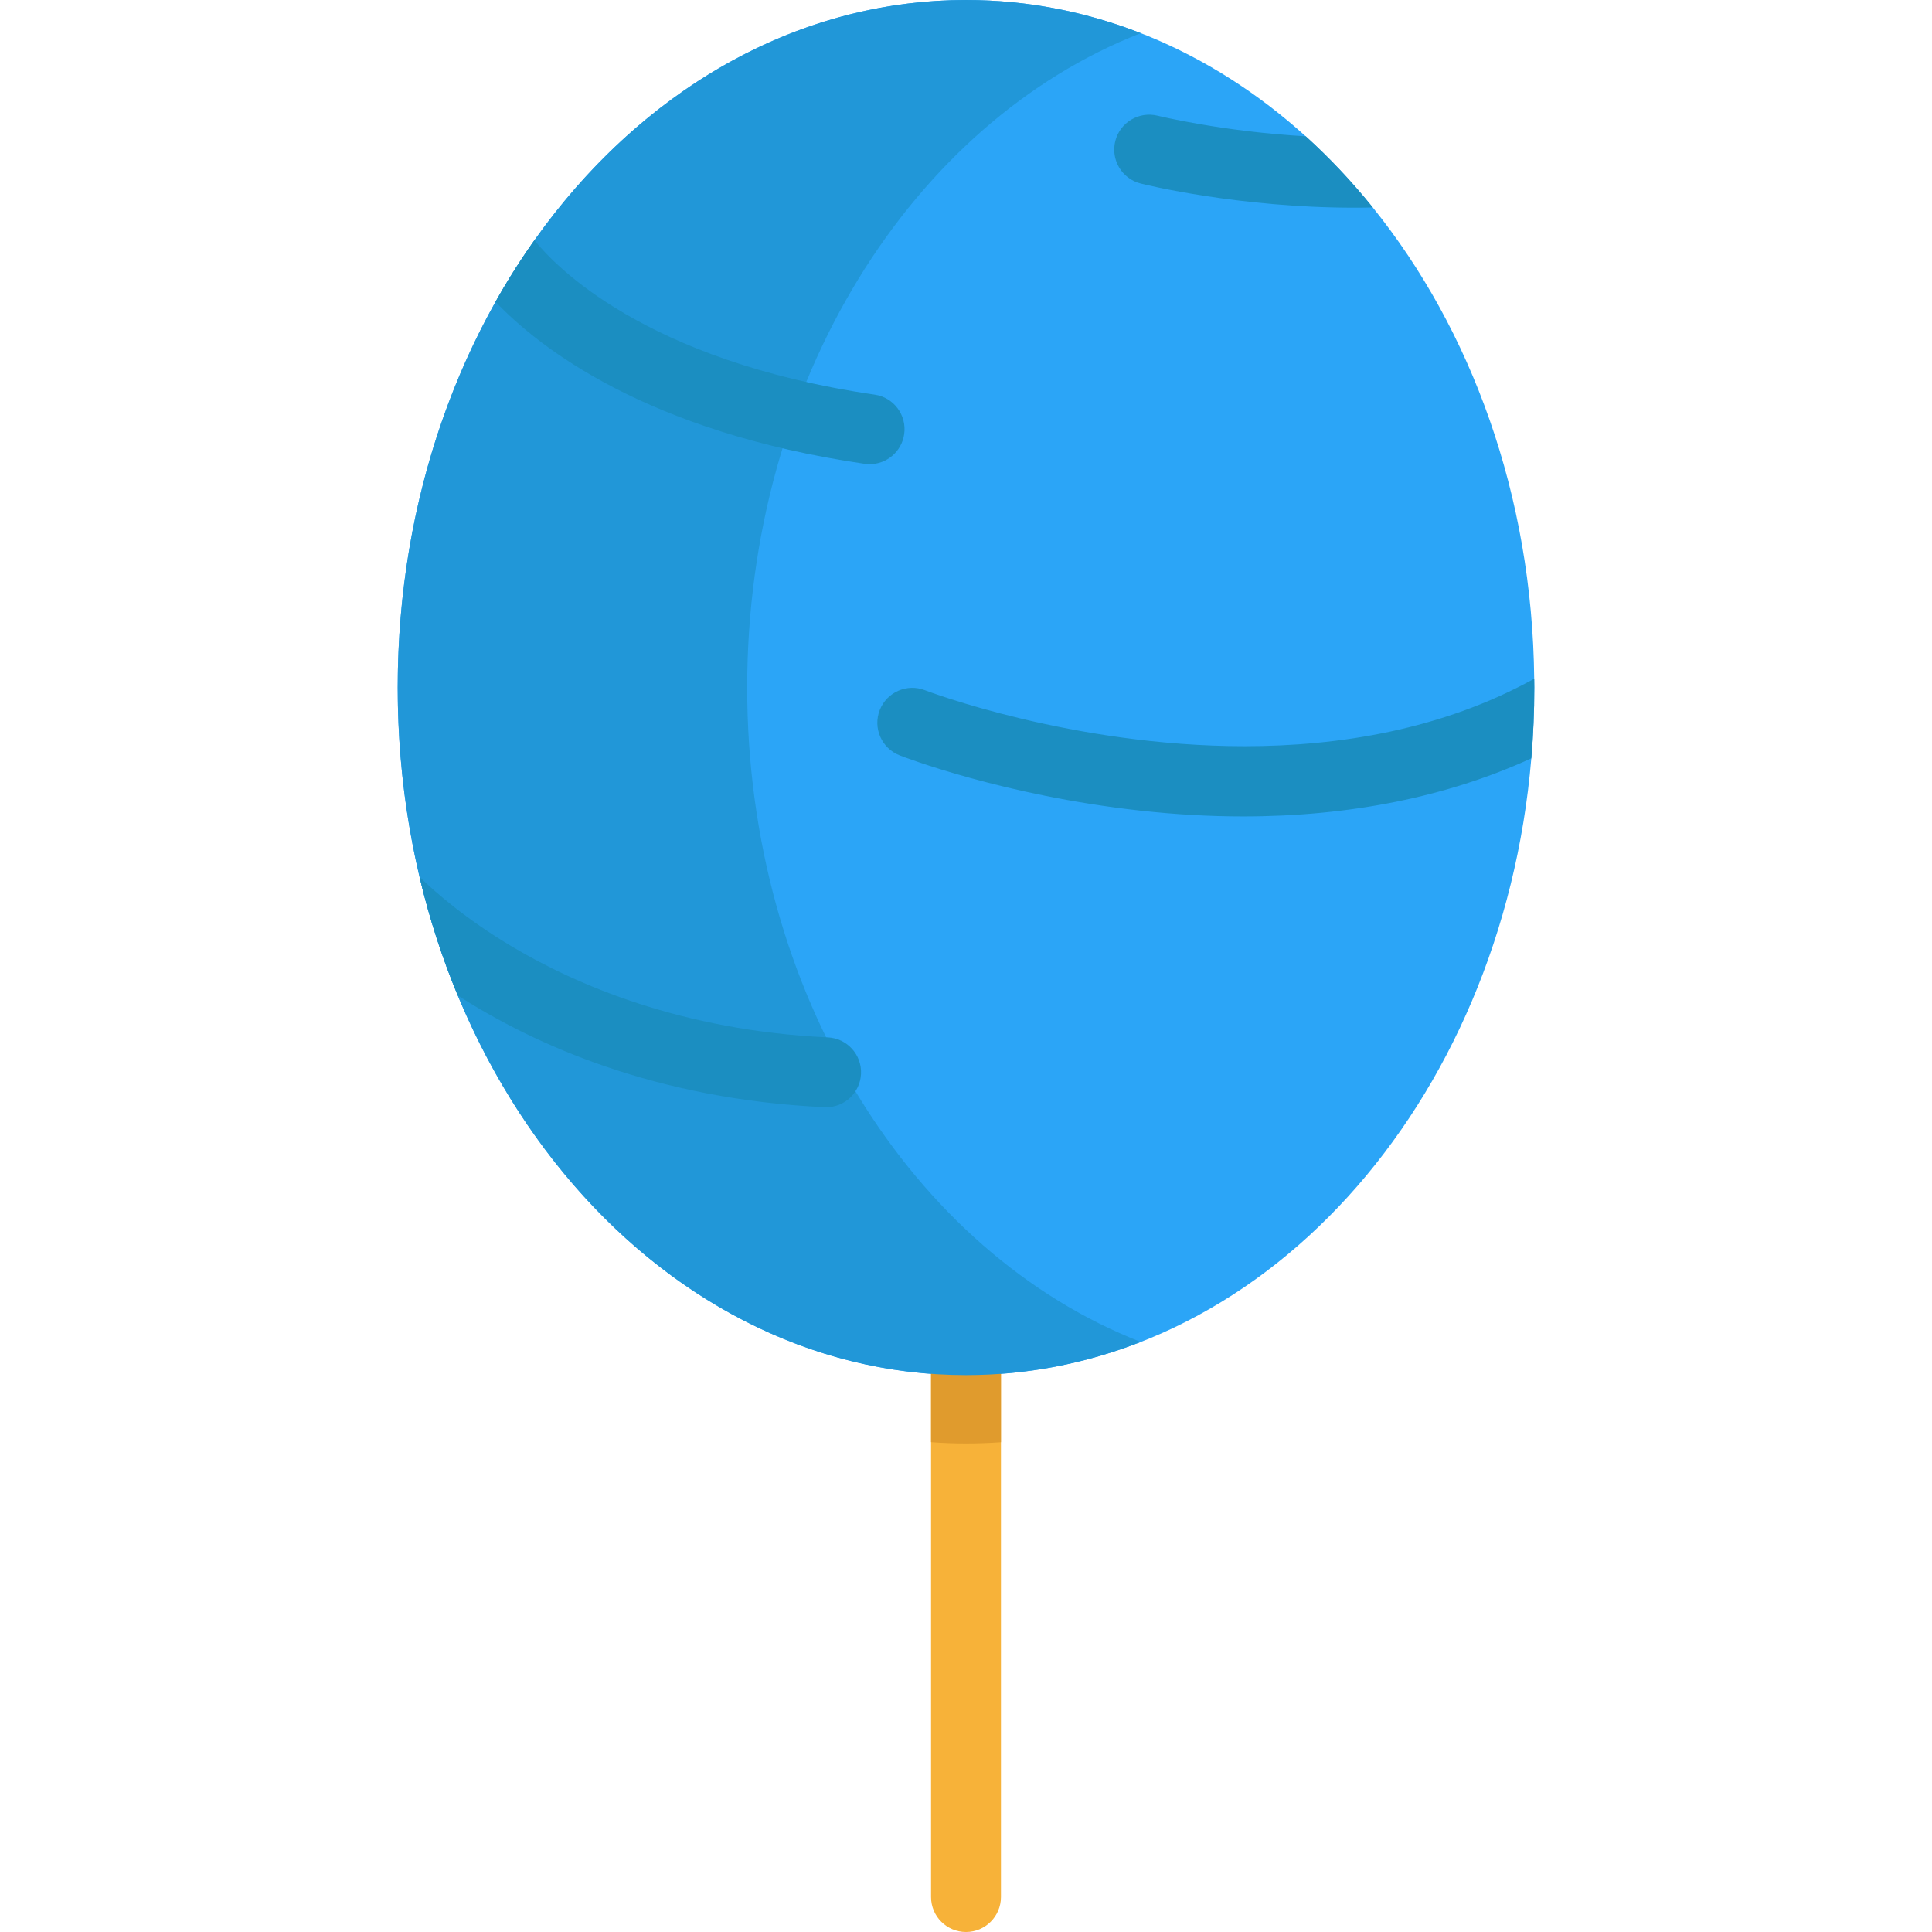
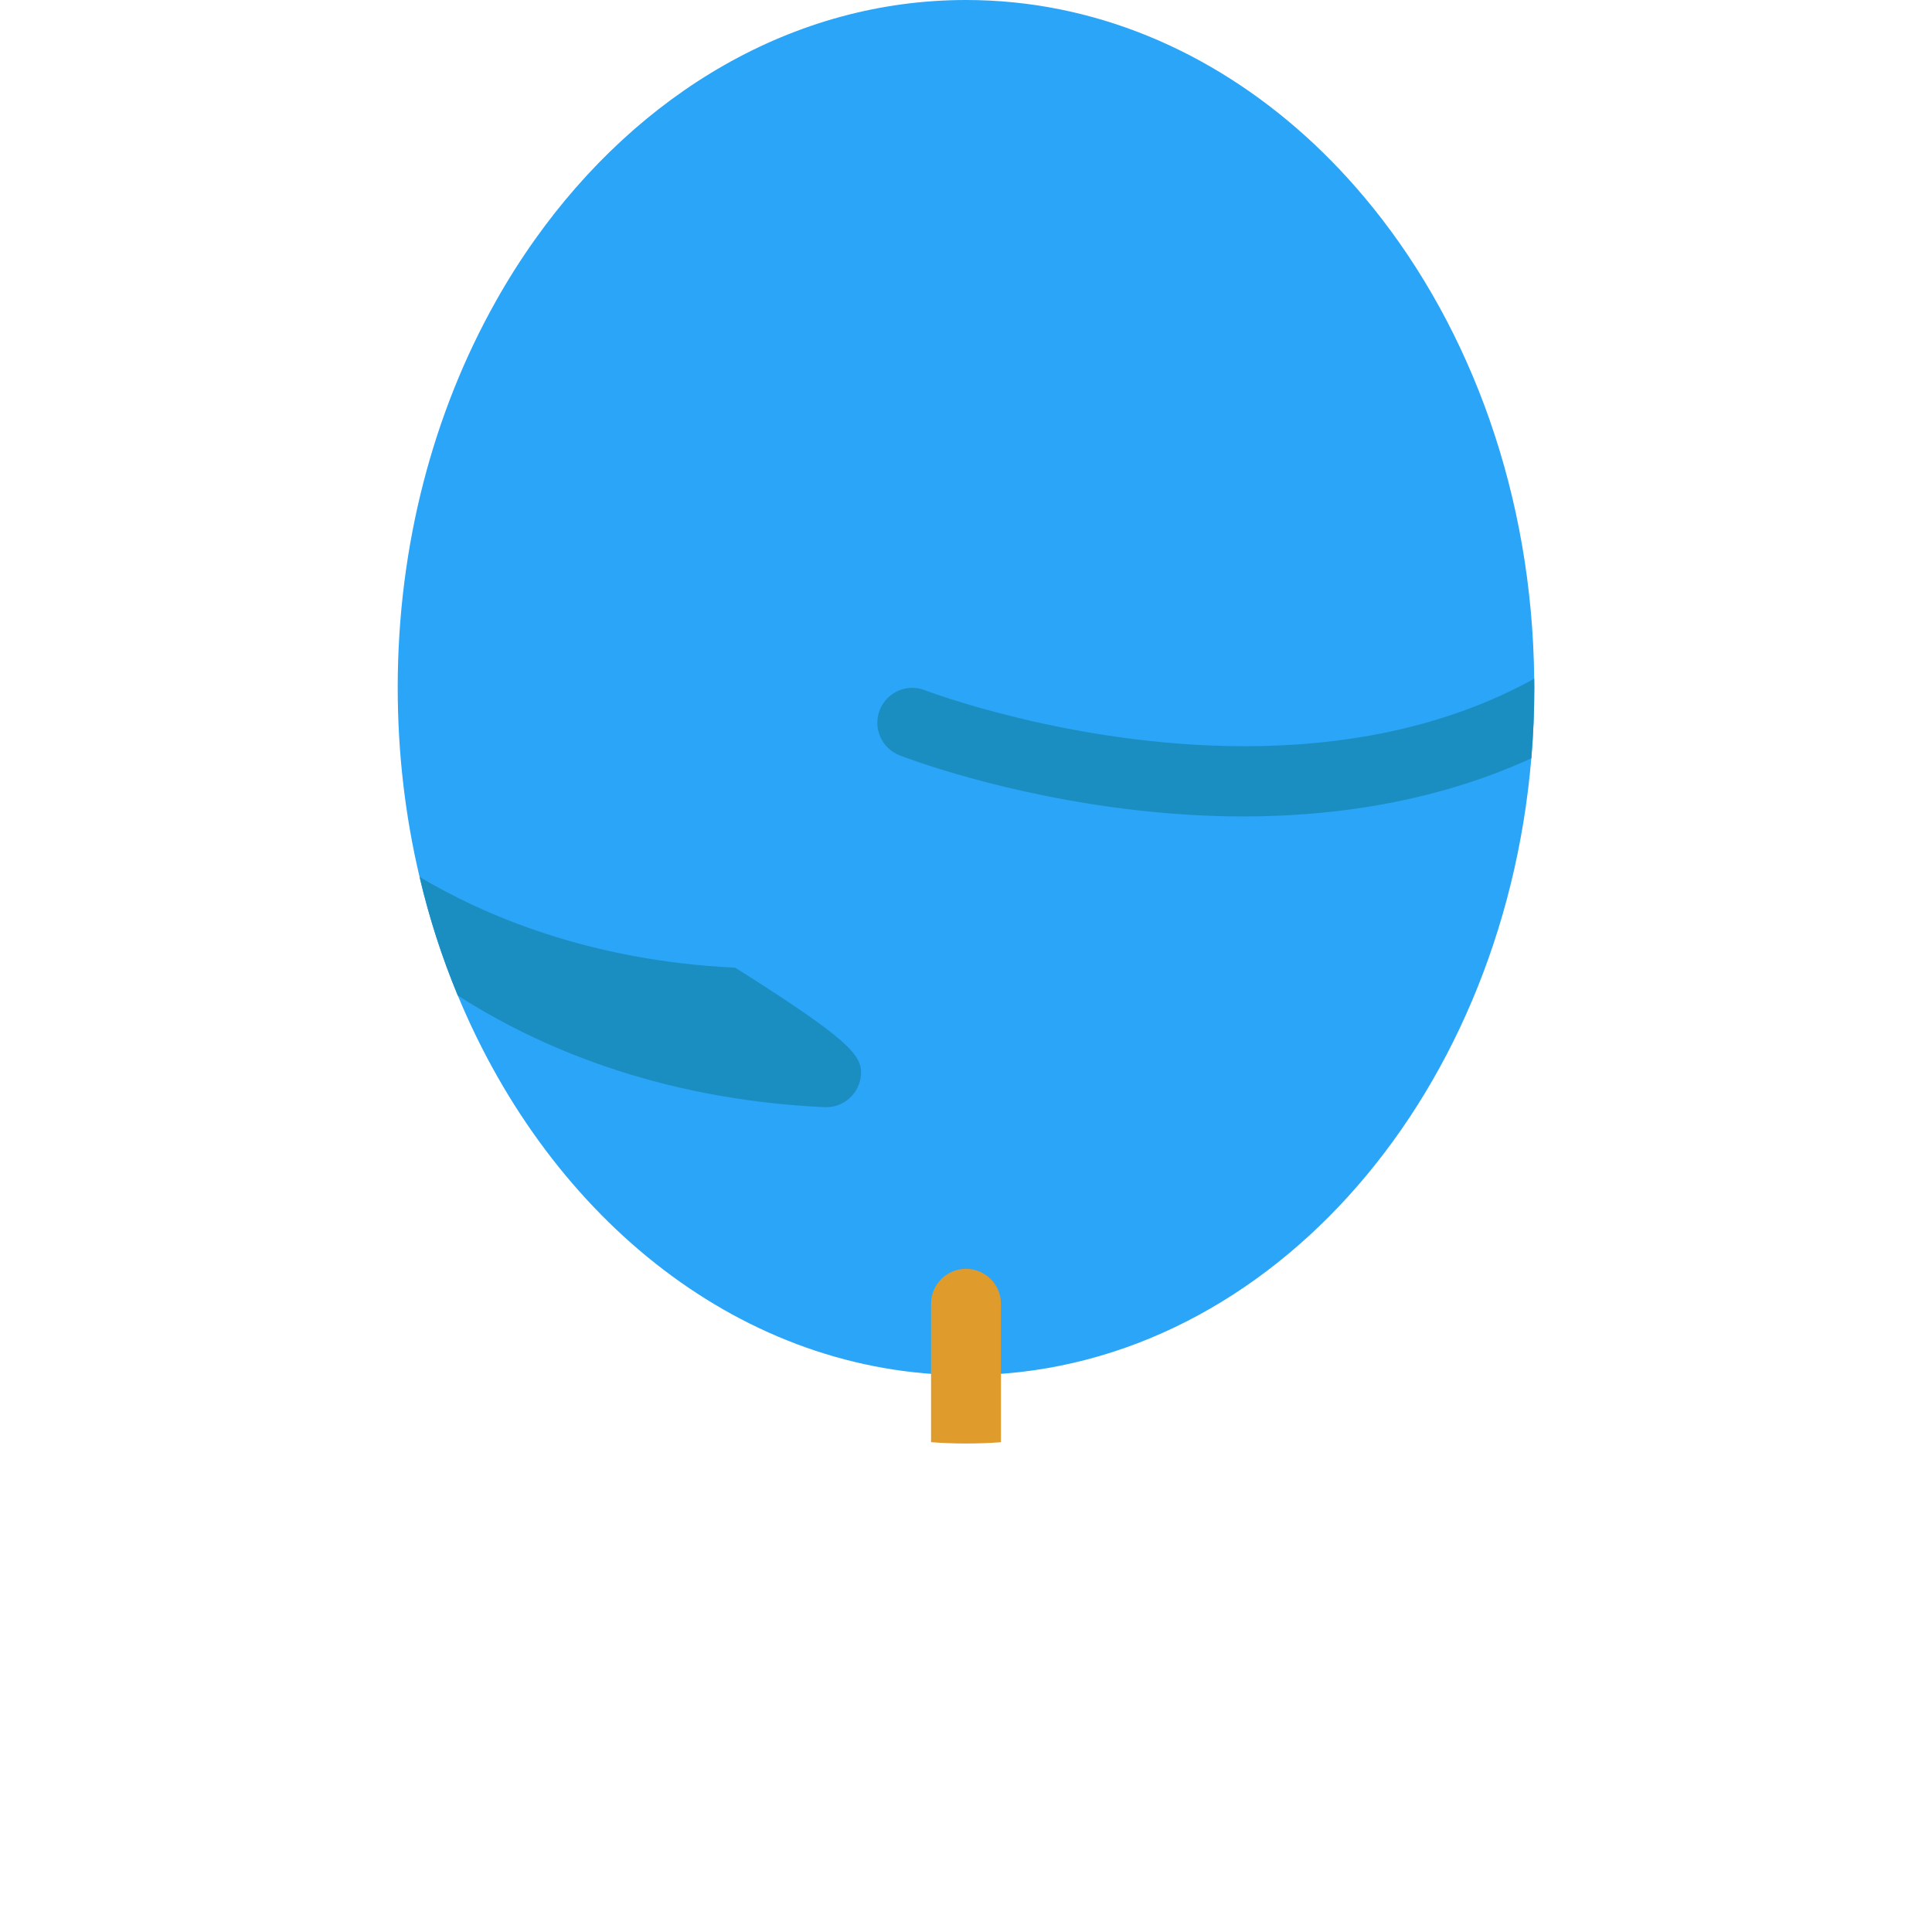
<svg xmlns="http://www.w3.org/2000/svg" version="1.1" id="Layer_1" x="0px" y="0px" viewBox="0 0 512 512" style="enable-background:new 0 0 512 512;" xml:space="preserve">
-   <path style="fill:#F7B239;" d="M265.263,345.516v157.222c0,5.113-4.149,9.262-9.262,9.262c-5.125,0-9.262-4.149-9.262-9.262V345.516  c0-5.113,4.137-9.262,9.262-9.262C261.114,336.254,265.263,340.403,265.263,345.516z" />
  <path style="fill:#2BA5F7;" d="M406.604,182.205c0,6.335-0.272,12.597-0.79,18.759c-7.756,91.819-71.874,163.459-149.812,163.459  c-58.932,0-109.948-40.951-134.684-100.612c-4.149-9.978-7.558-20.488-10.127-31.417c-3.779-15.943-5.792-32.776-5.792-50.189  c0-37.876,9.559-73.072,25.922-102.217c3.174-5.681,6.619-11.127,10.312-16.326C169.246,24.687,210.246,0,256.001,0  c33.764,0,64.922,13.436,90.028,36.122h0.012c6.335,5.743,12.263,12.041,17.759,18.858c26.07,32.319,42.285,76.32,42.779,124.891  C406.604,180.649,406.604,181.427,406.604,182.205z" />
  <path style="fill:#E09B2D;" d="M265.263,345.516v36.691c-3.063,0.222-6.15,0.333-9.262,0.333s-6.199-0.111-9.262-0.346v-36.678  c0-5.113,4.137-9.262,9.262-9.262C261.114,336.254,265.263,340.403,265.263,345.516z" />
-   <path style="fill:#2197D8;" d="M198.013,182.21c0-81.081,43.778-149.78,104.293-173.417c-14.591-5.699-30.15-8.79-46.308-8.79  c-83.174,0-150.602,81.577-150.602,182.208s67.426,182.208,150.602,182.208c16.158,0,31.717-3.091,46.308-8.79  C241.792,331.991,198.013,263.291,198.013,182.21z" />
  <g>
-     <path style="fill:#1B8EC1;" d="M239.613,115.085c-0.667,4.605-4.631,7.928-9.151,7.928c-0.445,0-0.902-0.037-1.346-0.099   c-57.796-8.459-86.237-30.8-97.796-42.927c3.174-5.681,6.619-11.127,10.312-16.326c5.125,6.434,28.972,31.973,90.164,40.926   C236.859,105.317,240.354,110.022,239.613,115.085z" />
    <path style="fill:#1B8EC1;" d="M406.604,182.205c0,6.335-0.272,12.597-0.79,18.759c-22.279,10.201-48.089,15.4-76.382,15.4   c-8.892,0-18.018-0.519-27.367-1.556c-36.147-3.989-62.563-14.202-63.662-14.634c-4.767-1.865-7.126-7.237-5.261-12.004   c1.865-4.755,7.237-7.113,11.991-5.249c0.617,0.235,38.975,14.832,84.706,14.832c25.033,0,52.276-4.372,76.74-17.882   C406.604,180.649,406.604,181.427,406.604,182.205z" />
-     <path style="fill:#1B8EC1;" d="M228.178,284.595c-0.235,4.965-4.322,8.83-9.25,8.83c-0.136,0-0.284,0-0.432-0.012   c-44.582-2.075-76.74-16.462-97.179-29.602c-4.149-9.978-7.558-20.488-10.127-31.417c4.026,3.927,12.201,11.139,24.526,18.475   c16.746,9.978,44.841,22.242,83.644,24.045C224.46,275.148,228.412,279.483,228.178,284.595z" />
-     <path style="fill:#1B8EC1;" d="M363.8,54.98c-1.655,0.049-3.285,0.062-4.903,0.062c-30.676,0-55.437-6.113-56.61-6.409   c-4.952-1.247-7.965-6.274-6.73-11.238c1.247-4.952,6.274-7.965,11.238-6.731c0.222,0.049,16.944,4.174,39.235,5.458h0.012   C352.377,41.865,358.305,48.163,363.8,54.98z" />
+     <path style="fill:#1B8EC1;" d="M228.178,284.595c-0.235,4.965-4.322,8.83-9.25,8.83c-0.136,0-0.284,0-0.432-0.012   c-44.582-2.075-76.74-16.462-97.179-29.602c-4.149-9.978-7.558-20.488-10.127-31.417c16.746,9.978,44.841,22.242,83.644,24.045C224.46,275.148,228.412,279.483,228.178,284.595z" />
  </g>
  <g>
</g>
  <g>
</g>
  <g>
</g>
  <g>
</g>
  <g>
</g>
  <g>
</g>
  <g>
</g>
  <g>
</g>
  <g>
</g>
  <g>
</g>
  <g>
</g>
  <g>
</g>
  <g>
</g>
  <g>
</g>
  <g>
</g>
</svg>